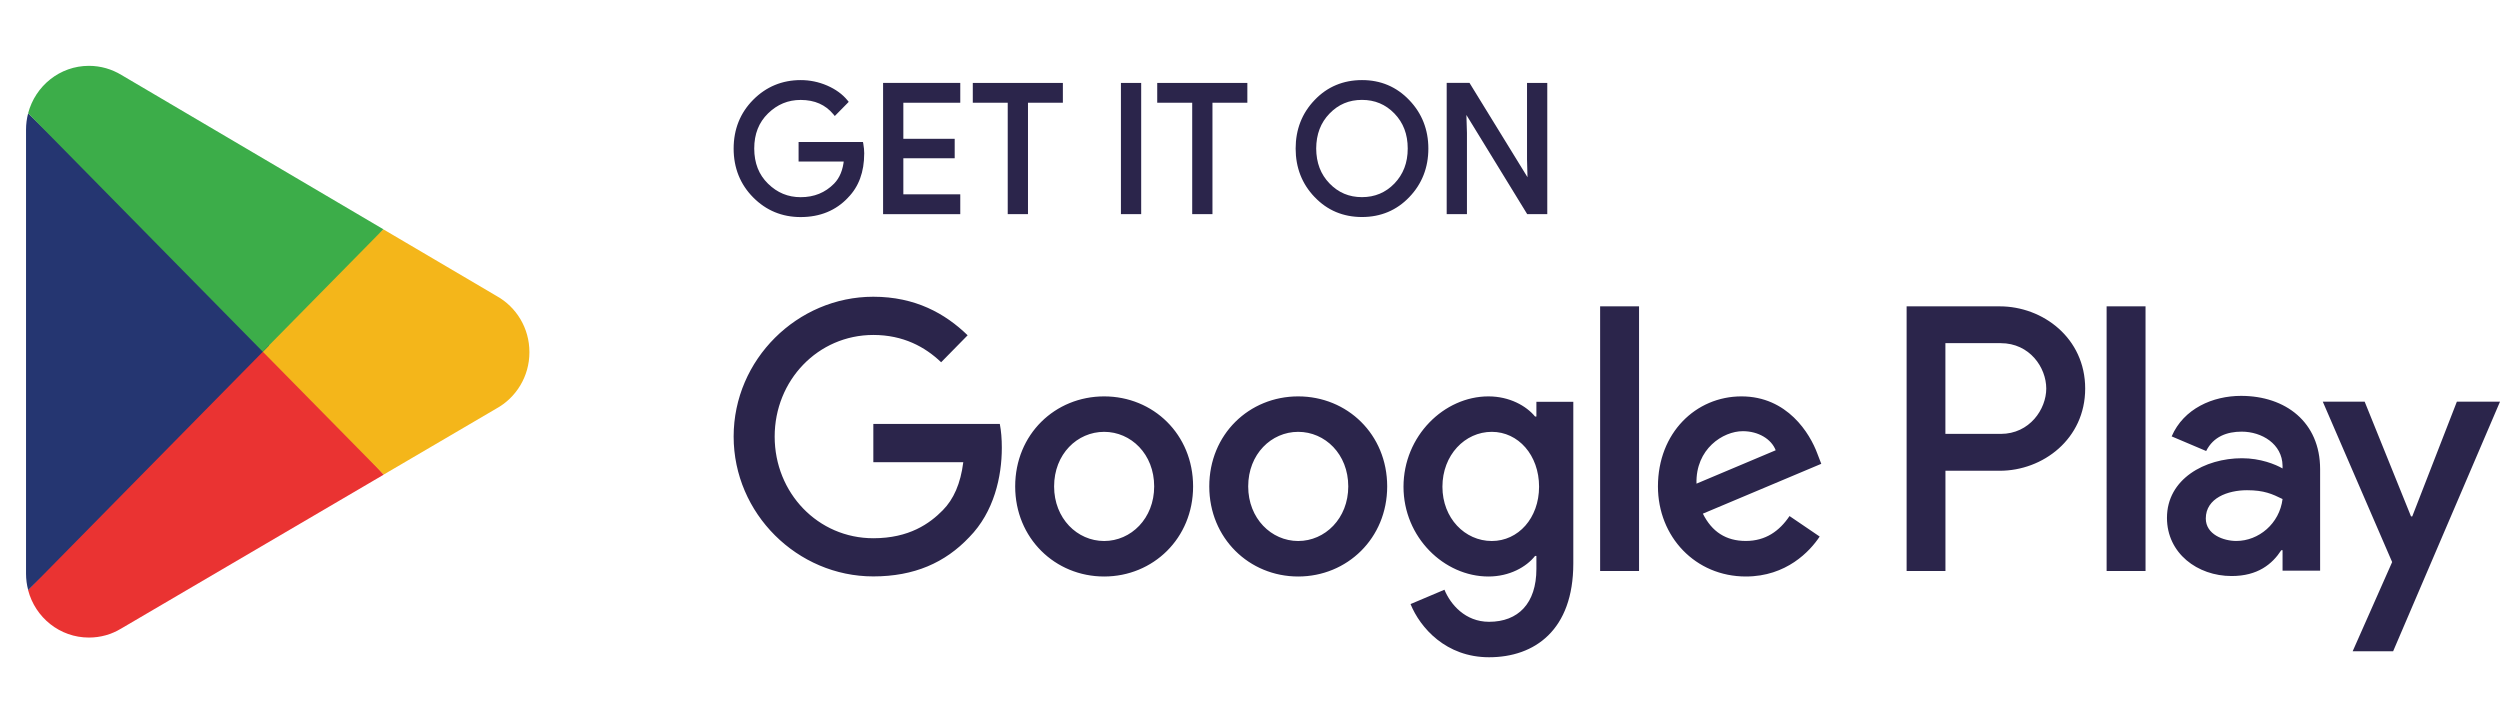
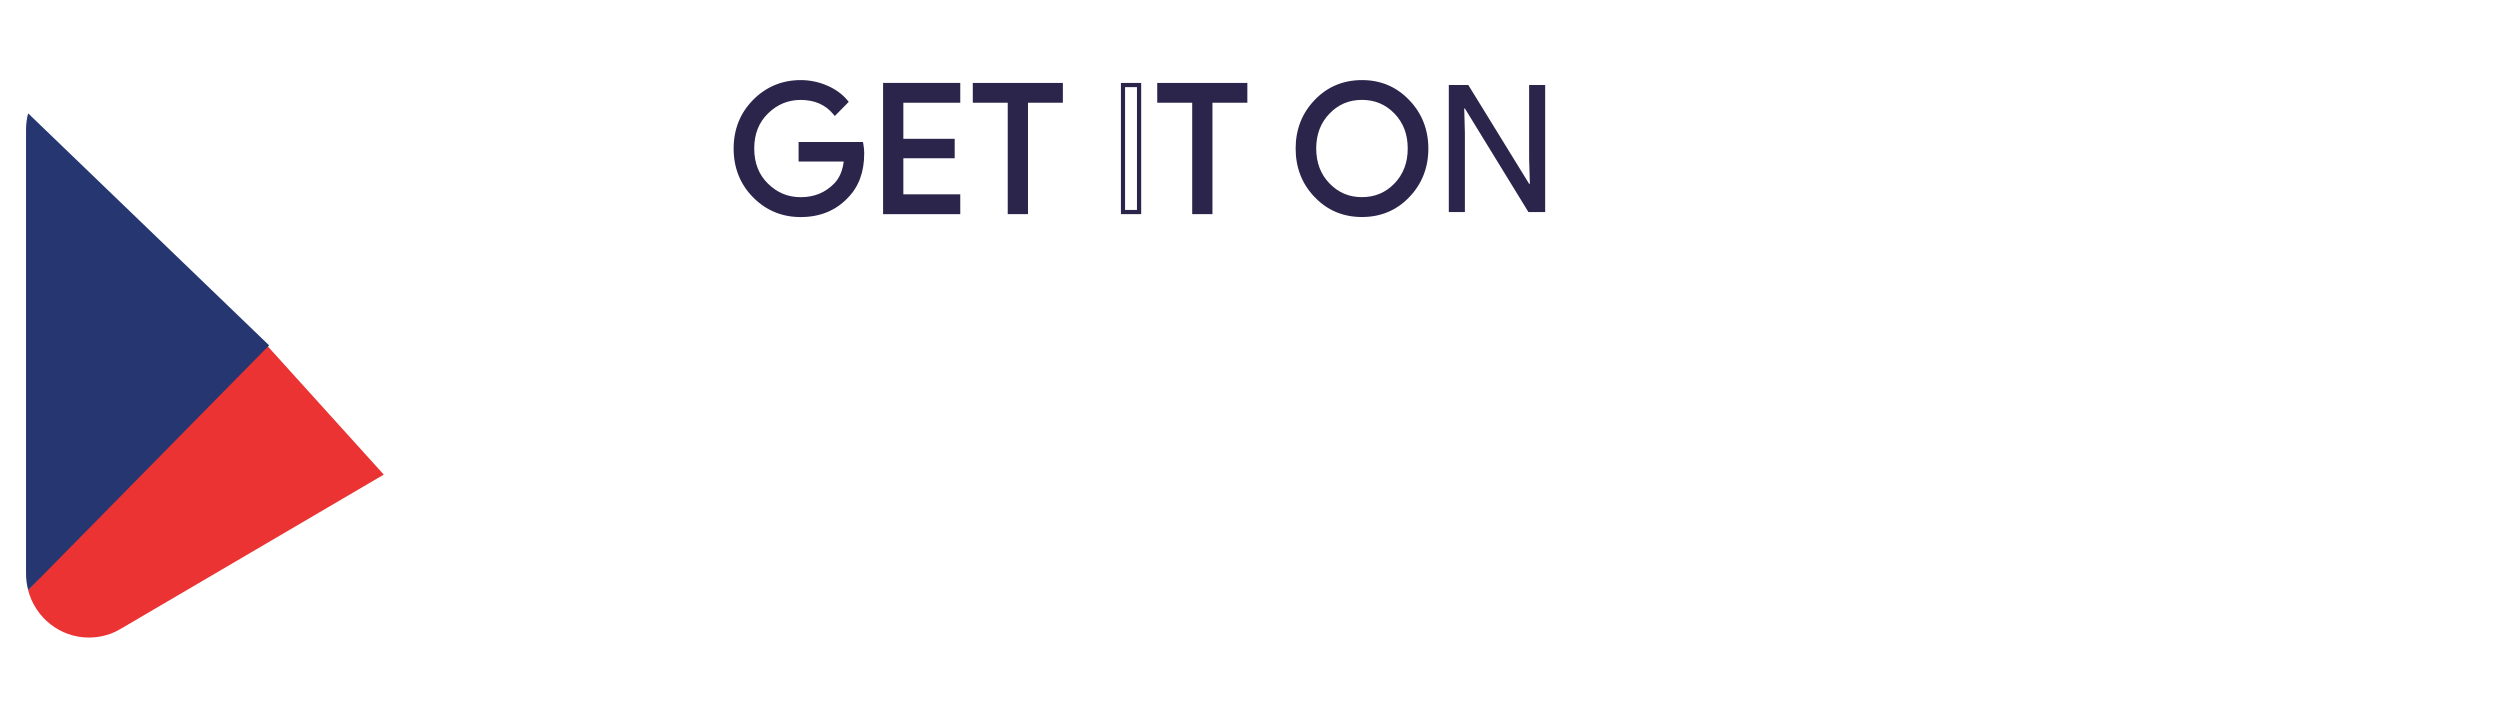
<svg xmlns="http://www.w3.org/2000/svg" version="1.1" id="Layer_1" x="0px" y="0px" width="53.313px" height="15px" viewBox="0 0 53.313 15" enable-background="new 0 0 53.313 15" xml:space="preserve">
  <path fill="#2B254B" d="M18.385,3.278c0,0.378-0.11,0.679-0.331,0.904c-0.251,0.267-0.577,0.401-0.979,0.401  c-0.385,0-0.712-0.135-0.981-0.407c-0.27-0.271-0.404-0.607-0.404-1.008c0-0.401,0.134-0.737,0.404-1.009  c0.269-0.271,0.596-0.406,0.981-0.406c0.191,0,0.374,0.038,0.547,0.113c0.174,0.076,0.313,0.177,0.417,0.303l-0.233,0.238  c-0.177-0.215-0.42-0.321-0.73-0.321c-0.281,0-0.523,0.1-0.728,0.3c-0.205,0.201-0.307,0.461-0.307,0.782  c0,0.32,0.103,0.581,0.307,0.781c0.205,0.201,0.447,0.301,0.728,0.301c0.298,0,0.546-0.101,0.745-0.302  c0.129-0.131,0.203-0.314,0.224-0.549h-0.969V3.073h1.292C18.379,3.144,18.385,3.212,18.385,3.278z" />
  <path fill="#2B254B" d="M18.385,3.278h-0.044c-0.001,0.369-0.106,0.656-0.318,0.872v0h-0.001c-0.242,0.258-0.555,0.387-0.947,0.387  c-0.375,0-0.688-0.13-0.95-0.393c-0.261-0.264-0.391-0.585-0.391-0.976c0-0.391,0.13-0.713,0.391-0.976  c0.262-0.264,0.575-0.394,0.95-0.394c0.185,0,0.361,0.037,0.53,0.11c0.168,0.074,0.301,0.17,0.4,0.29l0.034-0.029l-0.031-0.032  l-0.235,0.238l0.032,0.032l0.034-0.029c-0.185-0.225-0.444-0.338-0.764-0.337c-0.291,0-0.547,0.105-0.759,0.313  c-0.214,0.209-0.321,0.484-0.321,0.814c0,0.33,0.107,0.604,0.321,0.813c0.211,0.208,0.468,0.314,0.759,0.313  c0.307,0,0.57-0.105,0.776-0.316c0.138-0.14,0.216-0.334,0.236-0.577l0.004-0.049h-0.972V3.118h1.248V3.073l-0.044,0.008  c0.013,0.068,0.019,0.133,0.019,0.197H18.385h0.045c0-0.069-0.007-0.139-0.02-0.213l-0.007-0.037H17.03v0.371v0.045h1.013V3.398  l-0.045-0.003c-0.02,0.227-0.091,0.398-0.211,0.521c-0.19,0.193-0.425,0.289-0.712,0.289c-0.271,0-0.5-0.095-0.697-0.288  c-0.196-0.192-0.293-0.438-0.294-0.749c0-0.311,0.098-0.557,0.294-0.749c0.198-0.193,0.427-0.288,0.697-0.288  c0.3,0.001,0.527,0.102,0.696,0.305l0.031,0.038l0.269-0.273l0.028-0.029L18.073,2.14c-0.108-0.132-0.254-0.237-0.433-0.315  c-0.18-0.078-0.369-0.117-0.565-0.117c-0.395,0-0.736,0.141-1.013,0.42c-0.277,0.279-0.417,0.629-0.417,1.041  c0,0.411,0.14,0.762,0.417,1.041c0.276,0.279,0.617,0.419,1.012,0.419c0.412,0,0.752-0.139,1.011-0.415l-0.032-0.031l0.031,0.031  c0.23-0.233,0.345-0.549,0.345-0.936H18.385z" />
  <path fill="#2B254B" d="M20.433,2.146h-1.214v0.859h1.095v0.326h-1.095v0.859h1.214v0.333h-1.556V1.813h1.556V2.146z" />
  <path fill="#2B254B" d="M20.434,2.146V2.101h-1.259V3.05h1.095v0.235h-1.095v0.95h1.214v0.242h-1.468V1.858h1.468v0.288H20.434  V2.101V2.146h0.044V1.813V1.768h-1.646v2.799h1.646V4.189V4.144h-1.214V3.375h1.095v-0.37V2.96h-1.095V2.191h1.214V2.146H20.434z" />
  <path fill="#2B254B" d="M21.877,4.522h-0.343V2.146h-0.744V1.813h1.832v0.333h-0.745V4.522z" />
  <path fill="#2B254B" d="M21.877,4.522V4.477H21.58V2.101h-0.745V1.858h1.743v0.243h-0.744v2.421H21.877V4.477V4.522h0.045V2.191  h0.744V1.813V1.768h-1.921v0.378v0.045h0.745v2.376h0.387h0.045V4.522H21.877z" />
-   <path fill="#2B254B" d="M23.949,4.522V1.813h0.342v2.709H23.949z" />
  <path fill="#2B254B" d="M23.949,4.522h0.043V1.858h0.254v2.619h-0.297V4.522h0.043H23.949v0.045h0.342h0.045V1.768h-0.387h-0.045  v2.799h0.045V4.522z" />
  <path fill="#2B254B" d="M25.811,4.522h-0.344V2.146h-0.744V1.813h1.832v0.333h-0.744V4.522z" />
  <path fill="#2B254B" d="M25.811,4.522V4.477h-0.299V2.101h-0.744V1.858h1.742v0.243h-0.744v2.421H25.811V4.477V4.522h0.045V2.191  H26.6V1.813V1.768h-1.922v0.378v0.045h0.746v2.376h0.387h0.045V4.522H25.811z" />
  <path fill="#2B254B" d="M28.32,3.945c0.197,0.203,0.439,0.304,0.725,0.304s0.527-0.101,0.725-0.304s0.297-0.462,0.297-0.777  c0-0.315-0.1-0.575-0.297-0.778c-0.197-0.203-0.439-0.304-0.725-0.304S28.518,2.188,28.32,2.39  c-0.197,0.203-0.295,0.462-0.295,0.778C28.025,3.483,28.123,3.742,28.32,3.945z M30.023,4.172c-0.262,0.274-0.59,0.411-0.979,0.411  s-0.715-0.137-0.977-0.411c-0.264-0.273-0.393-0.608-0.393-1.004c0-0.396,0.129-0.731,0.393-1.004  c0.262-0.274,0.588-0.411,0.977-0.411c0.387,0,0.713,0.137,0.977,0.412c0.262,0.275,0.395,0.609,0.395,1.003  C30.416,3.563,30.285,3.898,30.023,4.172z" />
  <path fill="#2B254B" d="M28.32,3.945l-0.031,0.032c0.205,0.211,0.461,0.318,0.756,0.318c0.297,0,0.551-0.107,0.756-0.318  c0.207-0.211,0.311-0.485,0.309-0.809c0.002-0.325-0.102-0.598-0.309-0.81c-0.205-0.211-0.459-0.318-0.756-0.318  c-0.295,0-0.551,0.107-0.756,0.318c-0.205,0.211-0.309,0.485-0.309,0.81c0,0.324,0.104,0.598,0.309,0.809L28.32,3.945l0.033-0.032  c-0.189-0.195-0.283-0.44-0.285-0.746c0.002-0.306,0.096-0.551,0.285-0.746s0.416-0.291,0.691-0.291  c0.275,0,0.504,0.096,0.693,0.291c0.188,0.195,0.283,0.44,0.283,0.746c0,0.306-0.096,0.55-0.283,0.746  c-0.189,0.195-0.418,0.291-0.693,0.291c-0.275,0-0.502-0.096-0.691-0.291L28.32,3.945z M30.023,4.172L29.99,4.141  c-0.254,0.265-0.566,0.396-0.945,0.396S28.354,4.406,28.1,4.141V4.139v0.001c-0.254-0.266-0.379-0.587-0.379-0.973  c0-0.386,0.125-0.707,0.379-0.973c0.254-0.265,0.566-0.396,0.945-0.397c0.377,0,0.688,0.132,0.945,0.399  c0.254,0.268,0.381,0.588,0.381,0.971c0,0.386-0.127,0.707-0.381,0.973L30.023,4.172l0.031,0.031  c0.27-0.281,0.406-0.629,0.406-1.035c0-0.404-0.137-0.752-0.408-1.034c-0.27-0.283-0.609-0.427-1.008-0.426  c-0.398,0-0.74,0.142-1.008,0.424l0,0c-0.271,0.281-0.406,0.63-0.406,1.036c0,0.406,0.135,0.754,0.406,1.036v0.001V4.203  c0.268,0.283,0.609,0.425,1.008,0.425c0.4,0,0.74-0.142,1.01-0.425L30.023,4.172z" />
  <path fill="#2B254B" d="M30.896,4.522V1.813h0.416l1.297,2.107h0.016l-0.016-0.522V1.813h0.342v2.709h-0.357l-1.355-2.209h-0.014  l0.014,0.522v1.688H30.896z" />
-   <path fill="#2B254B" d="M30.896,4.522h0.043V1.858h0.348l1.297,2.107h0.039h0.045l-0.016-0.568v-1.54h0.254v2.619h-0.287  l-1.355-2.209h-0.039h-0.047l0.016,0.568v1.642h-0.297V4.522h0.043H30.896v0.045h0.342h0.045V2.834l-0.016-0.523l-0.043,0.001v0.045  h0.014V2.313l-0.037,0.024l1.367,2.23h0.383h0.045V1.768h-0.387h-0.045v1.631l0.014,0.522l0.045-0.001V3.875h-0.014v0.045  l0.037-0.024l-1.309-2.129h-0.441h-0.045v2.799h0.045V4.522z" />
-   <path fill="#2B254B" d="M44.924,12.177h0.83V6.533h-0.83V12.177z M52.393,8.566l-0.951,2.446h-0.027l-0.988-2.446h-0.893l1.479,3.42  l-0.842,1.902h0.863l2.279-5.322H52.393z M47.689,11.536c-0.271,0-0.65-0.138-0.65-0.479c0-0.436,0.473-0.603,0.879-0.603  c0.365,0,0.537,0.08,0.758,0.188C48.611,11.166,48.168,11.536,47.689,11.536z M47.791,8.442c-0.602,0-1.223,0.27-1.48,0.864  l0.736,0.312c0.156-0.312,0.449-0.413,0.758-0.413c0.428,0,0.865,0.262,0.871,0.727v0.058c-0.15-0.087-0.471-0.218-0.865-0.218  c-0.793,0-1.6,0.442-1.6,1.271c0,0.756,0.65,1.241,1.379,1.241c0.557,0,0.865-0.253,1.059-0.551h0.027v0.436h0.801v-2.164  C49.477,9.002,48.74,8.442,47.791,8.442z M42.666,9.253h-1.18V7.318h1.18c0.619,0,0.971,0.521,0.971,0.968  C43.637,8.723,43.285,9.253,42.666,9.253z M42.645,6.533h-1.986v5.644h0.828v-2.138h1.158c0.92,0,1.822-0.677,1.822-1.753  C44.467,7.209,43.564,6.533,42.645,6.533z M31.813,11.537c-0.574,0-1.053-0.487-1.053-1.157c0-0.676,0.479-1.171,1.053-1.171  c0.564,0,1.008,0.495,1.008,1.171C32.82,11.05,32.377,11.537,31.813,11.537z M32.764,8.882h-0.029  c-0.186-0.226-0.543-0.429-0.994-0.429c-0.945,0-1.811,0.844-1.811,1.927c0,1.077,0.865,1.914,1.811,1.914  c0.451,0,0.809-0.204,0.994-0.438h0.029v0.276c0,0.735-0.387,1.128-1.01,1.128c-0.508,0-0.822-0.371-0.951-0.684l-0.723,0.306  c0.207,0.509,0.758,1.134,1.674,1.134c0.975,0,1.797-0.581,1.797-1.999V8.569h-0.787V8.882z M34.123,12.177h0.83V6.533h-0.83V12.177  z M36.178,10.314c-0.021-0.741,0.566-1.119,0.988-1.119c0.33,0,0.609,0.167,0.701,0.407L36.178,10.314z M38.756,9.675  c-0.158-0.43-0.639-1.222-1.619-1.222c-0.973,0-1.781,0.778-1.781,1.92c0,1.076,0.801,1.921,1.875,1.921  c0.865,0,1.367-0.539,1.574-0.852l-0.643-0.437c-0.215,0.32-0.51,0.531-0.932,0.531c-0.424,0-0.723-0.196-0.916-0.582l2.525-1.063  L38.756,9.675z M18.624,9.042v0.815h1.918c-0.057,0.457-0.207,0.792-0.437,1.024c-0.279,0.284-0.716,0.597-1.481,0.597  c-1.182,0-2.104-0.967-2.104-2.168c0-1.199,0.923-2.167,2.104-2.167c0.637,0,1.103,0.254,1.446,0.582l0.565-0.575  c-0.479-0.465-1.117-0.822-2.012-0.822c-1.618,0-2.978,1.338-2.978,2.981c0,1.645,1.36,2.983,2.978,2.983  c0.873,0,1.532-0.292,2.047-0.837c0.53-0.539,0.694-1.295,0.694-1.905c0-0.189-0.014-0.364-0.043-0.51H18.624z M23.546,11.537  c-0.573,0-1.067-0.48-1.067-1.164c0-0.69,0.494-1.164,1.067-1.164c0.573,0,1.067,0.474,1.067,1.164  C24.613,11.057,24.119,11.537,23.546,11.537z M23.546,8.453c-1.046,0-1.897,0.808-1.897,1.92c0,1.105,0.852,1.921,1.897,1.921  c1.045,0,1.897-0.815,1.897-1.921C25.443,9.261,24.592,8.453,23.546,8.453z M27.684,11.537c-0.572,0-1.066-0.48-1.066-1.164  c0-0.69,0.494-1.164,1.066-1.164s1.068,0.474,1.068,1.164C28.752,11.057,28.256,11.537,27.684,11.537z M27.684,8.453  c-1.045,0-1.896,0.808-1.896,1.92c0,1.105,0.852,1.921,1.896,1.921s1.898-0.815,1.898-1.921C29.582,9.261,28.729,8.453,27.684,8.453  z" />
  <path fill="#EA3332" d="M5.567,7.227l-4.967,5.356c0,0.001,0,0.002,0,0.003c0.152,0.582,0.675,1.01,1.296,1.01  c0.248,0,0.481-0.067,0.681-0.188l0.016-0.009l5.591-3.278L5.567,7.227z" />
-   <path fill="#F4B61A" d="M10.593,6.314l-0.005-0.003L8.174,4.89l-2.72,2.458l2.729,2.772l2.401-1.407  c0.42-0.231,0.706-0.682,0.706-1.201C11.291,6.995,11.009,6.546,10.593,6.314z" />
  <path fill="#253671" d="M0.6,2.417C0.57,2.529,0.555,2.646,0.555,2.768v9.465c0,0.121,0.016,0.239,0.046,0.351l5.138-5.219  L0.6,2.417z" />
-   <path fill="#3CAD49" d="M5.604,7.5l2.571-2.611L2.59,1.599C2.387,1.476,2.15,1.404,1.896,1.404c-0.62,0-1.144,0.429-1.296,1.011  c0,0,0,0.001,0,0.001L5.604,7.5z" />
</svg>